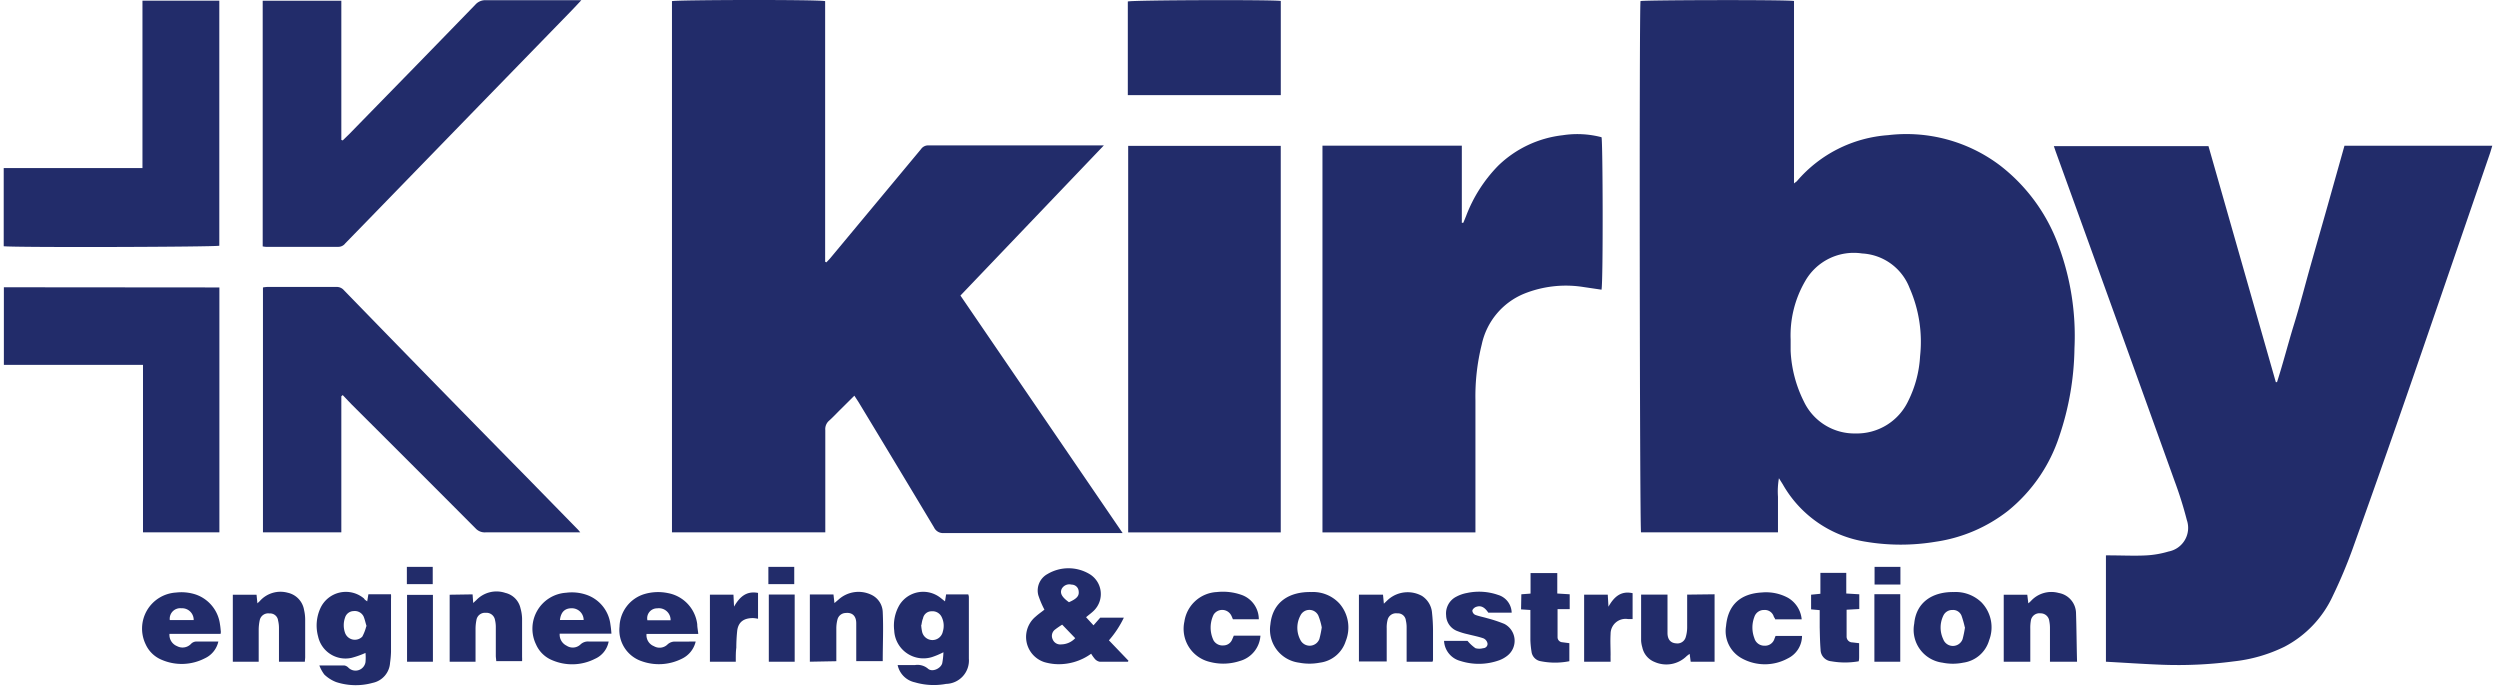
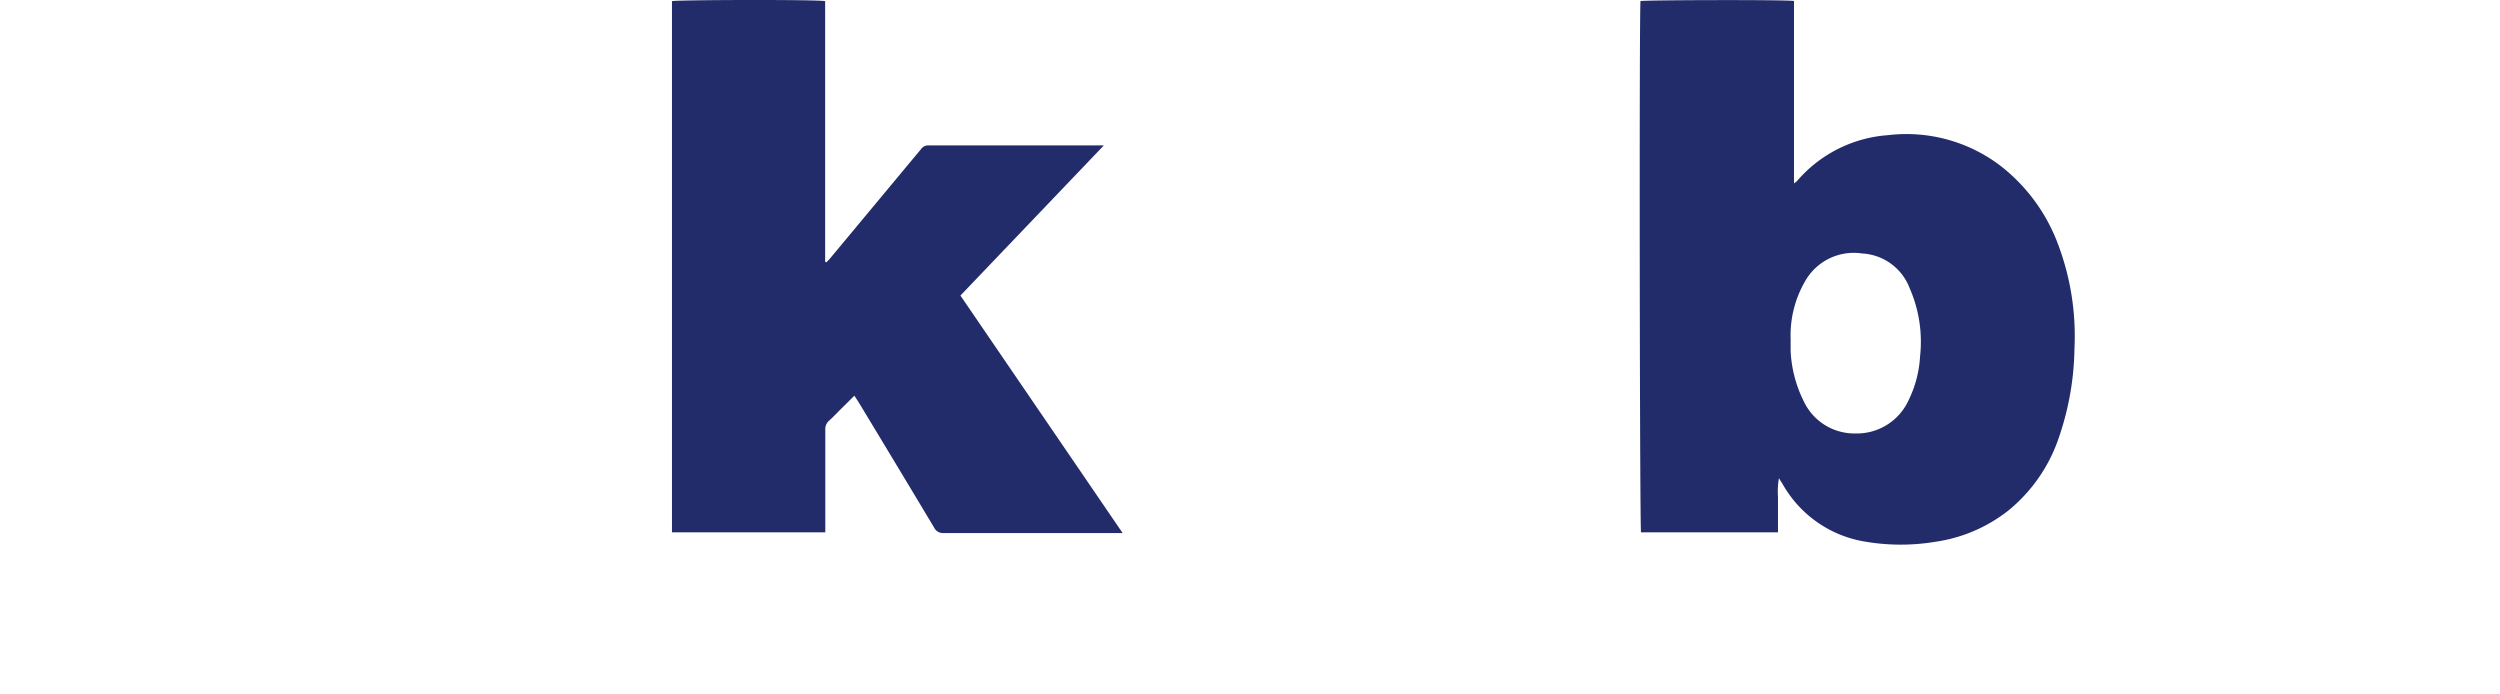
<svg xmlns="http://www.w3.org/2000/svg" width="126" height="35" fill="none" viewBox="0 0 126 35">
-   <path fill="#222C6A" d="M90.418.049v9.197c.078-.066.122-.087.152-.122a6.662 6.662 0 0 1 4.586-2.312 7.823 7.823 0 0 1 5.65 1.53 8.96 8.96 0 0 1 2.93 3.998 13.08 13.08 0 0 1 .817 5.216 14.355 14.355 0 0 1-.765 4.433 8.057 8.057 0 0 1-2.578 3.751 7.726 7.726 0 0 1-3.66 1.565 10.675 10.675 0 0 1-3.507 0 5.85 5.85 0 0 1-4.194-2.9l-.191-.303c-.054.308-.07.622-.048.934v1.795h-6.902c-.066-.222-.096-26.256-.026-26.778.217-.052 7.267-.074 7.736-.004Zm-.17 17.08v.562a6.33 6.33 0 0 0 .666 2.542 2.82 2.82 0 0 0 2.608 1.613 2.864 2.864 0 0 0 2.66-1.652c.347-.7.548-1.463.59-2.243a6.723 6.723 0 0 0-.53-3.438 2.717 2.717 0 0 0-2.39-1.738 2.816 2.816 0 0 0-2.877 1.404 5.433 5.433 0 0 0-.726 2.95ZM48.406 14.896l8.175 11.97h-9.018a.497.497 0 0 1-.487-.283 1756.16 1756.16 0 0 0-3.812-6.328l-.204-.313-.678.674c-.2.195-.391.404-.6.59a.56.56 0 0 0-.187.47V26.831h-7.728V.057c.213-.065 7.298-.087 7.72 0v13.135l.065.03c.065-.073.134-.138.2-.217l4.568-5.49a.434.434 0 0 1 .39-.186h8.824l-7.228 7.567Z" />
-   <path fill="#222C6A" d="M106.139 33.35v-5.358c.083-.005.165-.005.248 0 .591 0 1.186.03 1.778 0 .383-.02.762-.086 1.13-.196a1.212 1.212 0 0 0 .921-1.587 19.656 19.656 0 0 0-.613-1.955 6902.65 6902.65 0 0 0-6.002-16.634l-.087-.256h7.793l3.395 11.896h.06c.313-.974.565-1.97.87-2.956.304-.986.56-1.995.843-2.995.282-1 .565-1.977.843-2.964l.843-2.999h7.45c-.039.13-.074.252-.113.374l-3.434 9.997c-1.147 3.34-2.3 6.625-3.459 9.853a24.828 24.828 0 0 1-1.022 2.443 5.472 5.472 0 0 1-2.443 2.581 7.687 7.687 0 0 1-2.564.74 21.357 21.357 0 0 1-3.612.169c-.921-.035-1.864-.1-2.825-.152ZM66.652 7.342h7.024v3.886h.074c.052-.118.1-.24.147-.357a7.332 7.332 0 0 1 1.622-2.53 5.572 5.572 0 0 1 3.238-1.525 4.816 4.816 0 0 1 1.96.1c.065.187.087 7.21 0 7.684l-.909-.134a5.65 5.65 0 0 0-2.999.339 3.572 3.572 0 0 0-2.13 2.56c-.228.918-.335 1.862-.317 2.807v6.66h-7.71V7.341ZM64.548 26.832H56.86V7.352h7.69v19.48ZM17.203 19.973v6.858h-3.95V14.488c.072-.014.146-.023.22-.026h3.478a.473.473 0 0 1 .378.16c1.8 1.852 3.6 3.7 5.403 5.542 1.278 1.307 2.557 2.61 3.838 3.912l2.551 2.608c.035.034.065.078.126.147H24.47a.621.621 0 0 1-.495-.195 2128.45 2128.45 0 0 0-6.268-6.268l-.434-.456-.07.06ZM13.24 12.419V.036h3.963v7.015l.07.026.326-.317 3.442-3.525c.974-1 1.944-1.998 2.912-2.995a.67.67 0 0 1 .543-.23H29.3c-.2.213-.352.378-.508.539l-4.634 4.764-5.606 5.772-1.152 1.182a.435.435 0 0 1-.348.174h-3.65a1.19 1.19 0 0 1-.162-.022ZM7.18.032h3.873v12.352c-.217.065-10.284.096-10.866.026V8.472H7.18V.032ZM11.057 14.488V26.83h-3.85v-8.44H.195v-3.912l10.861.009ZM56.842 4.795V.075c.226-.074 7.28-.096 7.71-.027v4.747h-7.71ZM56.85 33.35h-1.43a.434.434 0 0 1-.23-.13 1.864 1.864 0 0 1-.195-.273c-.53.384-1.18.57-1.834.521a2.687 2.687 0 0 1-.522-.096 1.334 1.334 0 0 1-.434-2.303c.143-.13.308-.24.434-.343a4.605 4.605 0 0 1-.309-.73.944.944 0 0 1 .466-1.066 2.07 2.07 0 0 1 2.112 0 1.174 1.174 0 0 1 .239 1.83c-.113.118-.252.213-.409.348l.374.409.34-.387h1.19a5 5 0 0 1-.752 1.143l.983 1.026-.022.052Zm-3.316-1.868a4.432 4.432 0 0 0-.365.252.4.4 0 0 0-.117.482.409.409 0 0 0 .435.261.982.982 0 0 0 .704-.313l-.657-.682Zm.34-1.13c.404-.178.525-.322.49-.565a.356.356 0 0 0-.36-.322.435.435 0 0 0-.5.226c-.087.213.013.4.37.66ZM18.507 30.308l.06-.357h1.14c.004.081.004.163 0 .244v2.651c-.005.186-.021.372-.048.557a1.1 1.1 0 0 1-.87 1.012 3.185 3.185 0 0 1-1.847-.039 1.799 1.799 0 0 1-.595-.378 1.85 1.85 0 0 1-.252-.46h1.252a.369.369 0 0 1 .204.104.509.509 0 0 0 .87-.27c.014-.155.014-.31 0-.465-.227.102-.461.185-.7.248a1.412 1.412 0 0 1-1.687-1.07 2.104 2.104 0 0 1 .113-1.43 1.414 1.414 0 0 1 2.204-.486c.013.039.056.07.156.139Zm-.03 1.256c-.061-.191-.092-.357-.157-.504a.492.492 0 0 0-.495-.261.46.46 0 0 0-.435.33 1.156 1.156 0 0 0 0 .765.525.525 0 0 0 .87.192 2.23 2.23 0 0 0 .2-.522h.017ZM47.628 30.309l.056-.352h1.117c.014.04.024.08.03.121v3.117a1.18 1.18 0 0 1-1.147 1.273 3.38 3.38 0 0 1-1.573-.078 1.13 1.13 0 0 1-.87-.87h.87a.817.817 0 0 1 .652.175c.213.204.656 0 .726-.27.034-.182.054-.367.06-.552-.193.1-.395.185-.603.252a1.474 1.474 0 0 1-1.878-1.351 2.051 2.051 0 0 1 .278-1.304 1.408 1.408 0 0 1 2.073-.326l.209.165Zm-1.2 1.195c.007.11.021.219.044.326a.534.534 0 0 0 1.047 0 1 1 0 0 0-.056-.726.508.508 0 0 0-.509-.295.434.434 0 0 0-.434.356c-.048.109-.061.235-.083.34h-.009ZM86.415 29.952v3.399h-1.204l-.052-.396c-.051.034-.1.07-.148.109a1.456 1.456 0 0 1-1.617.3 1.016 1.016 0 0 1-.621-.735 1.505 1.505 0 0 1-.061-.334v-2.326h1.33v1.93c0 .34.165.509.435.526a.434.434 0 0 0 .482-.309c.048-.157.073-.321.074-.486v-1.661l1.382-.017ZM40.817 33.35v-3.39h1.19l.049.435.208-.178a1.499 1.499 0 0 1 1.652-.24 1 1 0 0 1 .574.87c.039.813 0 1.634 0 2.473h-1.335v-1.904c0-.382-.208-.56-.543-.521a.435.435 0 0 0-.404.33 1.795 1.795 0 0 0-.057.435v1.665l-1.334.025ZM15.365 33.35H14.06V31.648c0-.124-.014-.248-.044-.37a.404.404 0 0 0-.434-.36.434.434 0 0 0-.492.343 2.358 2.358 0 0 0-.052.491v1.6h-1.304v-3.377h1.196l.043.434c.06-.06.1-.09.13-.126a1.392 1.392 0 0 1 1.404-.408 1.065 1.065 0 0 1 .818.869c.038.16.056.326.056.491v1.843c.004.074-.009.157-.017.274ZM23.819 29.956l.03.435.156-.144a1.404 1.404 0 0 1 1.465-.365 1.022 1.022 0 0 1 .765.783c.048.17.074.345.078.521v1.93c.004.068.004.136 0 .204H25.01c0-.087-.021-.178-.021-.265v-1.434a1.531 1.531 0 0 0-.04-.37.435.435 0 0 0-.465-.365.435.435 0 0 0-.473.37c-.03.151-.045.306-.044.46v1.635h-1.304v-3.377l1.157-.018ZM104.683 33.35h-1.365v-1.682c.002-.125-.01-.25-.035-.373a.436.436 0 0 0-.434-.383.437.437 0 0 0-.496.383c-.022.133-.03.269-.026.404v1.651h-1.339v-3.377h1.187l.052.435c.048-.038.093-.078.135-.122a1.394 1.394 0 0 1 1.399-.4 1.05 1.05 0 0 1 .87 1c.026.791.03 1.595.052 2.464ZM72.198 33.351h-1.304V31.64a1.521 1.521 0 0 0-.039-.37.4.4 0 0 0-.435-.356.435.435 0 0 0-.49.347c-.031.131-.045.266-.04.4v1.678h-1.4V29.97h1.213l.044.456c.1-.096.17-.165.239-.226a1.487 1.487 0 0 1 1.682-.165 1.121 1.121 0 0 1 .508.869c.031.289.047.579.048.87v1.495a.542.542 0 0 1-.026.082ZM98.48 29.839a1.87 1.87 0 0 1 1.383.517 1.807 1.807 0 0 1 .391 1.908 1.582 1.582 0 0 1-1.304 1.134 2.61 2.61 0 0 1-1.052 0 1.668 1.668 0 0 1-1.421-1.968c.095-1.052.89-1.609 2.004-1.591Zm.548 1.782a5.13 5.13 0 0 0-.16-.57.457.457 0 0 0-.461-.308.495.495 0 0 0-.47.3 1.376 1.376 0 0 0 0 1.169.52.52 0 0 0 .978 0 5.39 5.39 0 0 0 .122-.6l-.009.009ZM66.087 29.839a1.807 1.807 0 0 1 1.435.595 1.839 1.839 0 0 1 .304 1.874 1.573 1.573 0 0 1-1.304 1.09 2.76 2.76 0 0 1-1.052 0 1.679 1.679 0 0 1-1.443-1.925c.117-1.165.987-1.656 2.06-1.634Zm.53 1.786a3.122 3.122 0 0 0-.173-.6.5.5 0 0 0-.904 0 1.304 1.304 0 0 0 0 1.23.523.523 0 0 0 .956-.047 5.18 5.18 0 0 0 .122-.596v.013ZM35.062 32.334a1.278 1.278 0 0 1-.704.87 2.577 2.577 0 0 1-2.03.116 1.655 1.655 0 0 1-1.104-1.738 1.765 1.765 0 0 1 1.26-1.643 2.439 2.439 0 0 1 1.174-.048 1.822 1.822 0 0 1 1.483 1.57c0 .147.034.3.052.49h-2.608a.596.596 0 0 0 .374.617.57.57 0 0 0 .669-.073.535.535 0 0 1 .435-.157c.317 0 .634-.004 1-.004Zm-1.264-1.074a.591.591 0 0 0-.674-.6.499.499 0 0 0-.496.6h1.17ZM30.816 31.938h-2.608a.621.621 0 0 0 .348.604.561.561 0 0 0 .695-.056.54.54 0 0 1 .435-.152h.99a1.183 1.183 0 0 1-.686.869 2.54 2.54 0 0 1-2.173.065 1.508 1.508 0 0 1-.8-.787 1.816 1.816 0 0 1 1.517-2.607c.34-.044.687-.01 1.013.1a1.808 1.808 0 0 1 1.217 1.49c.025.157.042.316.052.474Zm-2.608-.69h1.208a.595.595 0 0 0-.6-.592c-.347 0-.547.187-.595.591h-.013ZM11.118 31.947H8.541a.613.613 0 0 0 .382.618.587.587 0 0 0 .696-.105.387.387 0 0 1 .326-.126h1.06a1.22 1.22 0 0 1-.678.843 2.538 2.538 0 0 1-2.173.079 1.521 1.521 0 0 1-.813-.783 1.82 1.82 0 0 1 1.526-2.608c.342-.041.69-.006 1.017.105a1.835 1.835 0 0 1 1.204 1.504c.022.121.03.243.043.369a.718.718 0 0 1-.013.104Zm-2.542-.695h1.186a.587.587 0 0 0-.621-.596.531.531 0 0 0-.583.596h.018ZM72.78 32.3h1.183c.116.14.25.264.4.369.126.035.26.035.386 0 .135 0 .248-.122.218-.257a.357.357 0 0 0-.2-.239c-.261-.091-.54-.143-.813-.213a3.119 3.119 0 0 1-.474-.143.869.869 0 0 1-.595-.8.944.944 0 0 1 .521-.948c.165-.087.343-.149.526-.182a2.916 2.916 0 0 1 1.57.096.956.956 0 0 1 .686.895H75.01c-.191-.287-.387-.383-.635-.283-.073.03-.165.118-.169.187a.26.26 0 0 0 .14.204c.19.074.399.11.599.17.296.076.586.172.87.287a.956.956 0 0 1 .151 1.608 1.482 1.482 0 0 1-.404.226c-.632.228-1.32.24-1.96.035a1.104 1.104 0 0 1-.822-1.013ZM63.445 31.212H62.14c-.026-.056-.048-.121-.079-.182a.513.513 0 0 0-.895-.052 1.491 1.491 0 0 0 0 1.304.526.526 0 0 0 .504.247.473.473 0 0 0 .435-.308c.026-.057.048-.113.078-.183h1.343a1.42 1.42 0 0 1-1.047 1.278 2.66 2.66 0 0 1-1.508.043 1.713 1.713 0 0 1-1.278-2.03 1.74 1.74 0 0 1 1.638-1.49 2.82 2.82 0 0 1 1.23.139 1.304 1.304 0 0 1 .883 1.234ZM90.805 31.213h-1.339c0-.044-.047-.087-.065-.13a.47.47 0 0 0-.482-.34.505.505 0 0 0-.5.352 1.5 1.5 0 0 0 0 1.065.517.517 0 0 0 .513.383.491.491 0 0 0 .5-.348l.056-.144h1.334a1.268 1.268 0 0 1-.721 1.135 2.408 2.408 0 0 1-2.304 0 1.565 1.565 0 0 1-.804-1.634c.096-1.065.722-1.63 1.8-1.691.458-.043.92.05 1.325.27a1.403 1.403 0 0 1 .687 1.082ZM76.675 29.952l.465-.035v-1.034h1.347v1.03l.626.039v.748h-.612v1.42a.252.252 0 0 0 .234.249l.36.047v.909a3.662 3.662 0 0 1-1.442 0 .556.556 0 0 1-.465-.487 4.472 4.472 0 0 1-.057-.587v-1.508l-.47-.03.014-.761ZM93.7 32.416v.665c0 .083 0 .16-.022.248a3.96 3.96 0 0 1-1.378 0 .595.595 0 0 1-.543-.591c-.03-.37-.035-.744-.044-1.117v-.87l-.434-.039v-.739l.469-.047v-1.052h1.304v1.039l.656.039v.743l-.639.035v1.343a.29.29 0 0 0 .292.304l.339.04ZM37.084 33.35H35.78v-3.38h1.186l.03.603c.287-.5.63-.8 1.209-.69v1.303a1.699 1.699 0 0 0-.248-.035c-.434 0-.734.166-.8.622a8.25 8.25 0 0 0-.047.87c-.03.225-.026.438-.026.708ZM81.173 33.351H79.84V29.97h1.191l.035.608c.291-.517.643-.808 1.217-.682V31.2h-.24a.753.753 0 0 0-.869.752c-.021.352 0 .704 0 1.056-.004.074 0 .187 0 .343ZM40.052 33.35h-1.304v-3.385h1.304v3.386ZM94.469 29.947h1.304v3.403h-1.304v-3.403ZM21.819 33.35h-1.304v-3.368h1.304v3.368ZM95.781 29.46h-1.303v-.89h1.303v.89ZM38.726 29.439v-.87h1.304v.87h-1.304ZM20.506 29.439v-.87h1.304v.87h-1.304Z" />
+   <path fill="#222C6A" d="M90.418.049v9.197c.078-.066.122-.087.152-.122a6.662 6.662 0 0 1 4.586-2.312 7.823 7.823 0 0 1 5.65 1.53 8.96 8.96 0 0 1 2.93 3.998 13.08 13.08 0 0 1 .817 5.216 14.355 14.355 0 0 1-.765 4.433 8.057 8.057 0 0 1-2.578 3.751 7.726 7.726 0 0 1-3.66 1.565 10.675 10.675 0 0 1-3.507 0 5.85 5.85 0 0 1-4.194-2.9l-.191-.303c-.054.308-.07.622-.048.934v1.795h-6.902c-.066-.222-.096-26.256-.026-26.778.217-.052 7.267-.074 7.736-.004Zm-.17 17.08v.562a6.33 6.33 0 0 0 .666 2.542 2.82 2.82 0 0 0 2.608 1.613 2.864 2.864 0 0 0 2.66-1.652c.347-.7.548-1.463.59-2.243a6.723 6.723 0 0 0-.53-3.438 2.717 2.717 0 0 0-2.39-1.738 2.816 2.816 0 0 0-2.877 1.404 5.433 5.433 0 0 0-.726 2.95ZM48.406 14.896l8.175 11.97h-9.018a.497.497 0 0 1-.487-.283 1756.16 1756.16 0 0 0-3.812-6.328l-.204-.313-.678.674c-.2.195-.391.404-.6.59a.56.56 0 0 0-.187.47V26.831h-7.728V.057c.213-.065 7.298-.087 7.72 0v13.135l.065.03c.065-.073.134-.138.2-.217l4.568-5.49a.434.434 0 0 1 .39-.186h8.824Z" />
</svg>